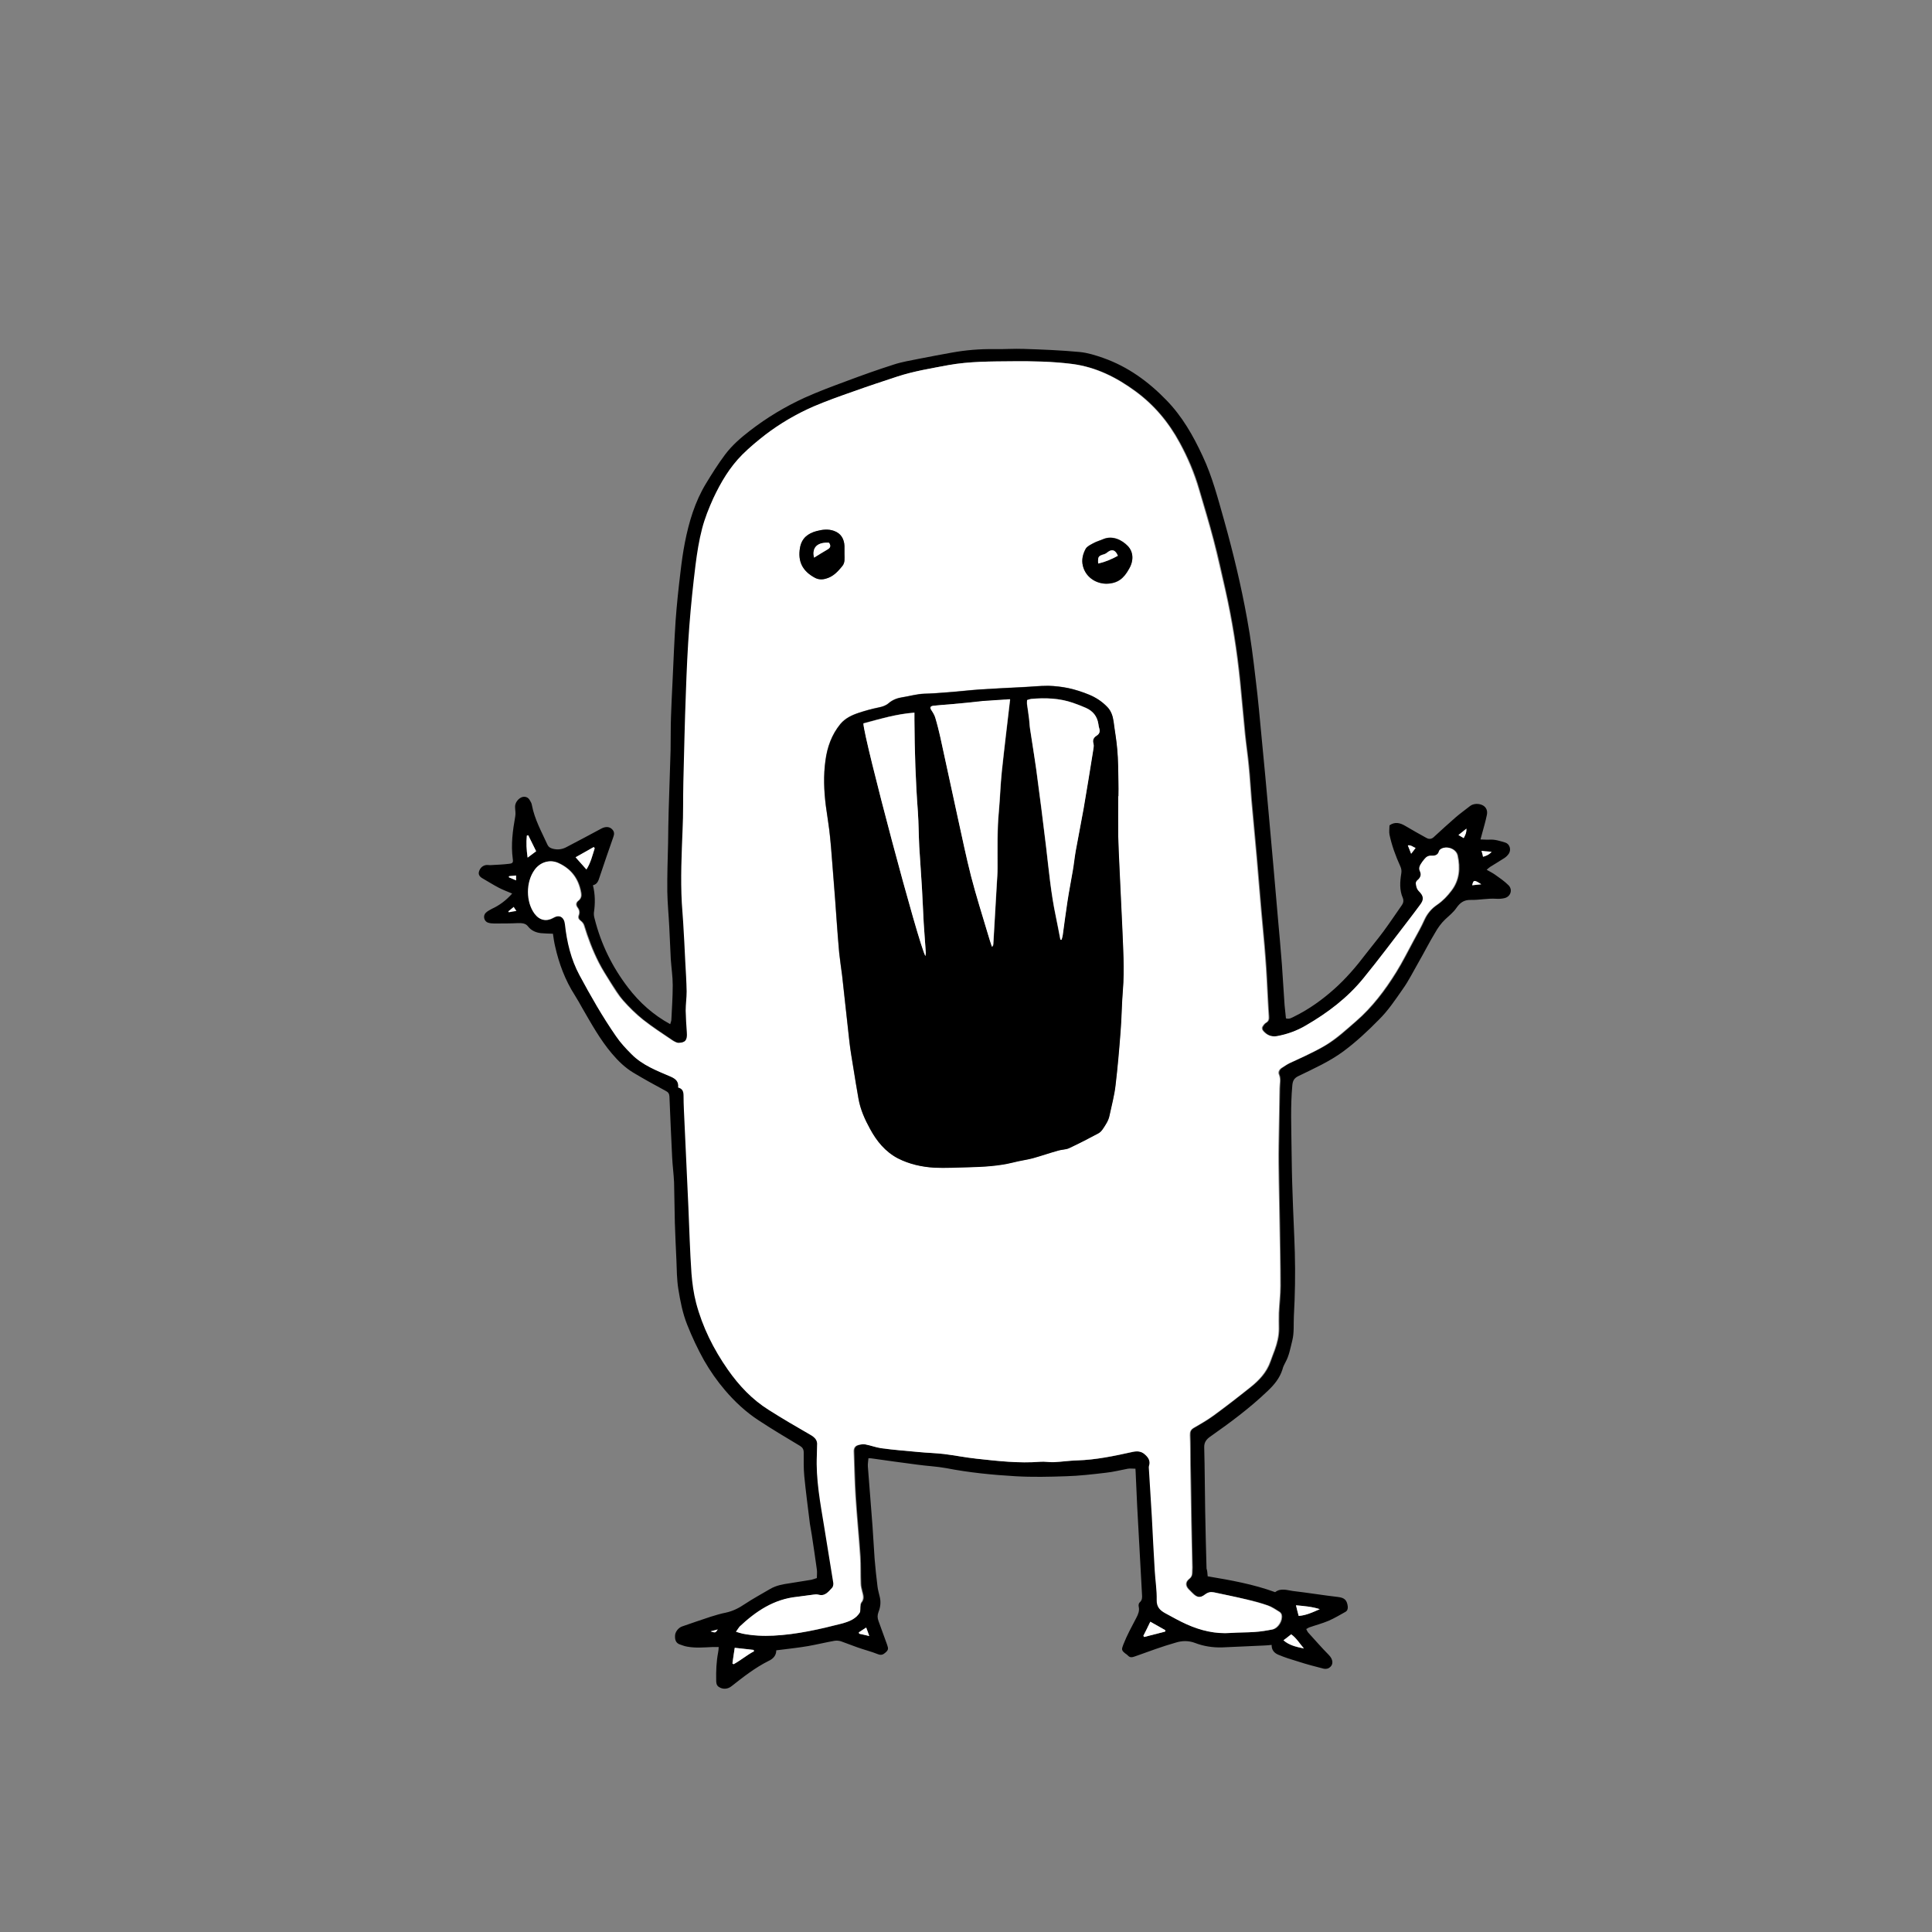
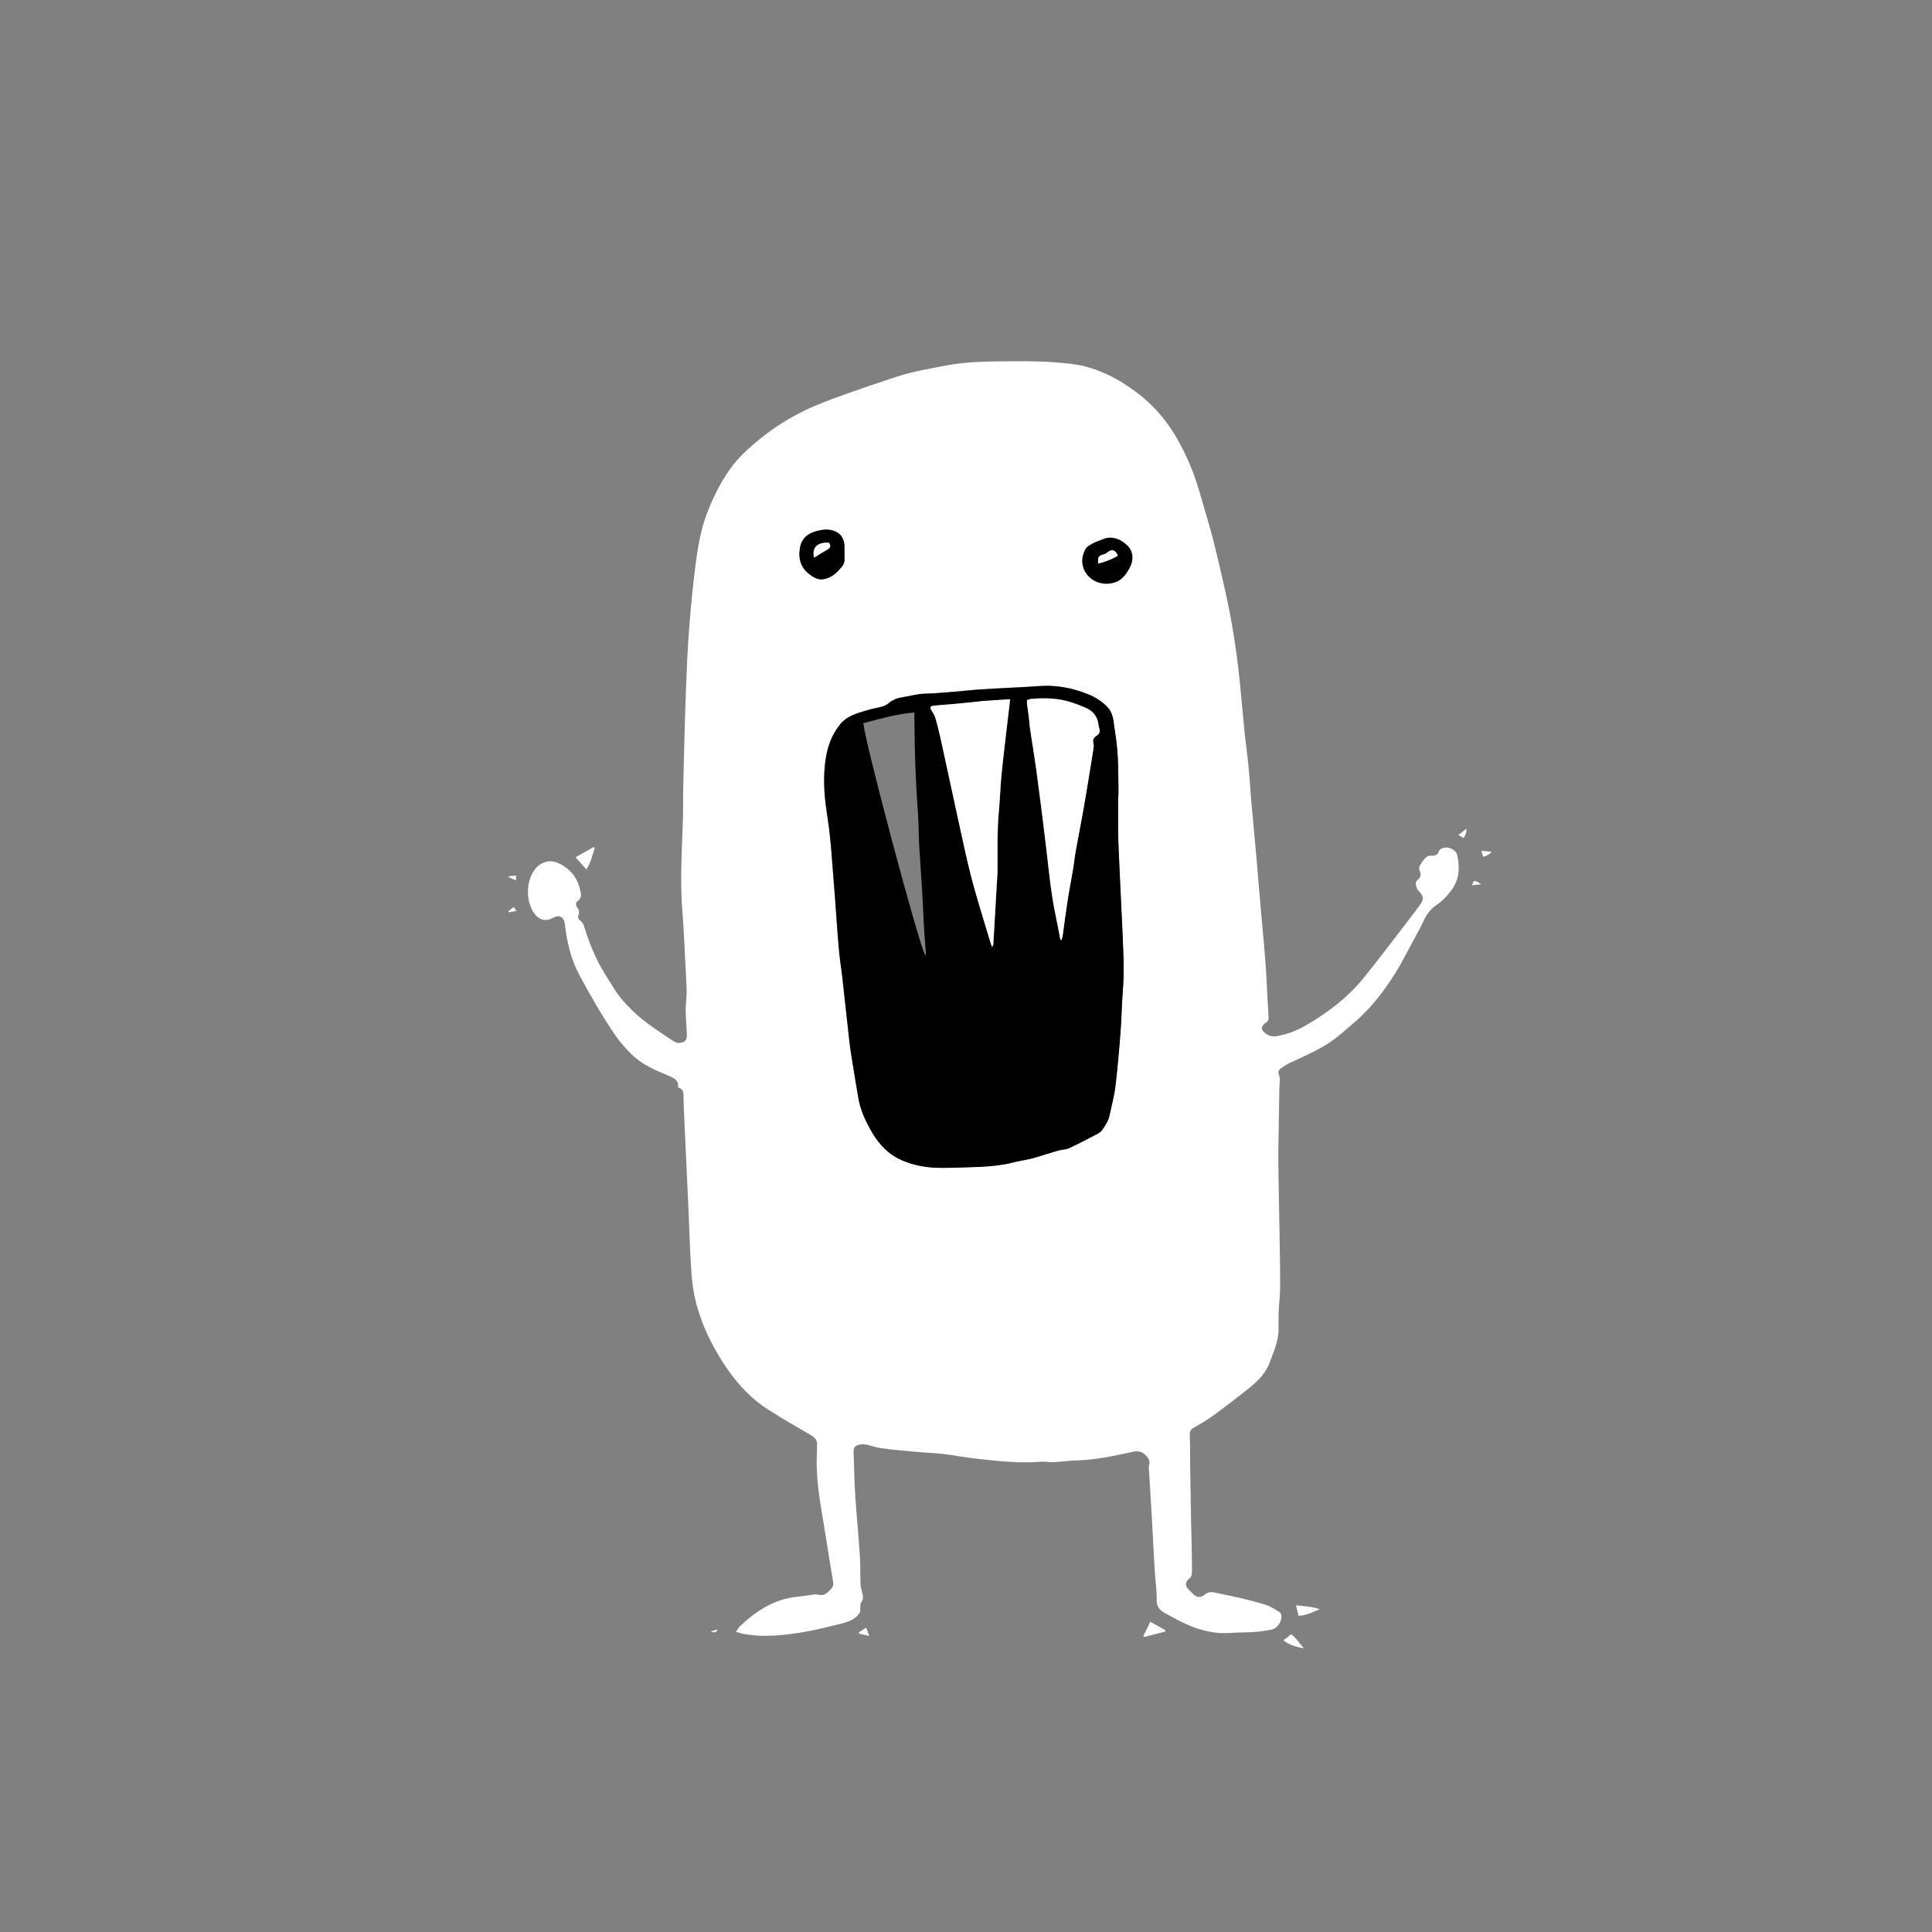
<svg xmlns="http://www.w3.org/2000/svg" id="Layer_1" viewBox="0 0 1000 1000">
  <rect x="0" y="0" width="1000" height="1000" fill="#808080" stroke="none" />
  <style>
        .st0{fill:#fff}
    </style>
-   <path d="M625.1 815.9c12 2 23.7 4.1 34.9 8.2 3-2.3 6.2-1 9.2-.6 7.8.9 15.6 2.2 23.4 3.1 3.3.4 4.6 1.6 5 4.9.1 1.3-.2 2.2-1.2 2.8-2.9 1.6-5.7 3.3-8.7 4.6-3.3 1.4-6.8 2.3-10.2 3.5-.4.2-.8.5-1.4.8.4.7.6 1.4 1.1 1.9 3.5 3.8 6.9 7.8 10.5 11.4 2.4 2.4 2.7 5.2.2 6.8-.7.5-1.9.6-2.8.4-4.4-1.1-8.9-2.3-13.2-3.7-3.4-1-6.9-2.1-10.2-3.5-2-.8-3.6-2.4-3.5-5.1-1.4.1-2.5.3-3.7.3-7.4.3-14.8.7-22.1 1-4.7.1-9.4-.6-13.8-2.3-3.4-1.3-6.8-1.2-10-.2-7.1 2-14 4.6-21 7.1-1.5.5-2.6.9-3.8-.4-.4-.4-.9-.8-1.4-1.1-2-1.6-1.9-2.1-1-4.5 1.9-4.9 4.4-9.4 6.8-14 .9-1.7 1.7-3.6 1.2-5.7-.2-.7 0-1.8.5-2.2 1.4-1.2 1.3-2.7 1.2-4.1-.8-15.3-1.7-30.5-2.5-45.8-.3-5.9-.5-11.8-.8-17.7 0-.5-.1-1-.1-1.6-1.4 0-2.7-.2-3.9 0-3.8.7-7.6 1.7-11.5 2.1-6.8.8-13.7 1.6-20.5 1.8-8.7.3-17.4.5-26.1 0-12.1-.7-24.1-1.9-36-4.2-4.9-.9-9.9-1.1-14.9-1.8-7.8-1-15.6-2.1-23.4-3.2-.5-.1-1-.1-1.9-.1-.1 1.5-.4 2.8-.3 4.2.8 10.3 1.6 20.5 2.4 30.8.4 5.7.7 11.4 1.1 17.1.4 4.8.9 9.5 1.5 14.3.2 1.8.8 3.7 1.2 5.5.6 2.6.3 5.2-.7 7.7-.6 1.6-.6 3 0 4.6 1.5 4.1 3 8.3 4.5 12.4.7 2 .6 2.6-.8 3.9-1.2 1.1-2.3 1.6-4 .9-3.5-1.4-7.2-2.3-10.8-3.6-2.8-1-5.6-2.1-8.4-3.1-1.1-.3-2.3-.4-3.4-.2-4.5.8-9 1.9-13.5 2.7-4.6.8-9.3 1.3-14 1.9-.8.1-1.6.2-2.5.3 0 2.8-1.8 4.5-4 5.5-7 3.5-13.1 8.3-19.2 13.1-2 1.6-4.6 1.7-6.6.3-1.2-.8-1.3-2.1-1.3-3.5-.1-4.8.1-9.6 1-14.3.2-.8.2-1.6.3-2.8h-3.2c-4.4.2-8.8.6-13.1-.2-1.3-.2-2.5-.7-3.7-1.1-2.2-.7-2.7-2.5-2.6-4.5 0-2 1.7-4.1 3.5-4.8 5-1.7 10-3.5 15-5.1 2.6-.8 5.2-1.6 7.8-2.1 3.7-.8 6.8-2.4 9.9-4.5 4.2-2.8 8.7-5.2 13.1-7.8 3.1-1.8 6.5-2.4 10-2.9 3.7-.6 7.5-1.2 11.2-1.8.9-.2 1.7-.5 2.9-.9 0-1.5.2-3 0-4.4-.8-5.9-1.7-11.8-2.6-17.8-.3-2-.7-3.9-1-5.9-1-8.2-2.1-16.4-2.9-24.6-.4-4.1-.3-8.2-.3-12.3 0-1.6-.6-2.6-1.9-3.4-7.2-4.3-14.4-8.6-21.4-13.2-6.6-4.3-12.4-9.7-17.5-15.7-4.1-4.8-7.7-10-10.8-15.4-3.3-5.9-6.2-12.1-8.7-18.4-2.4-6-3.6-12.3-4.6-18.5-.8-5-.8-10.1-1-15.2-.3-6.4-.6-12.8-.8-19.1-.2-7-.2-14-.4-20.9-.2-4.4-.8-8.7-1-13.1-.5-10.5-1-20.9-1.4-31.4-.1-1.4-.6-2.2-2-2.9-5.6-3-11.2-6.1-16.7-9.4-4.3-2.6-7.8-6-11.1-9.9-6.1-7.2-10.6-15.4-15.3-23.5-1.3-2.3-2.5-4.5-3.9-6.7-5-7.8-8.2-16.4-10.2-25.4-.5-2.1-.8-4.3-1.1-6.4-2.3-.1-4.3-.1-6.2-.3-2.6-.3-5-1.3-6.7-3.5-1.3-1.7-3.2-1.7-5.1-1.7-4.1.2-8.2.2-12.3.2-1.1 0-2.2-.1-3.2-.4-2.1-.6-2.9-3.5-1.3-5.1.9-.9 2.1-1.5 3.2-2.1 3.9-1.8 7.3-4.3 10.5-7.9-2.6-1.1-4.8-1.9-6.9-3-2.9-1.5-5.7-3.3-8.5-4.9-1.4-.8-2.2-1.9-1.8-3.4.5-1.7 1.6-3 3.4-3.4.8-.2 1.6 0 2.4 0 3.3-.2 6.6-.3 9.8-.7 1.9-.2 2.2-.7 1.9-2.6-1-7.4 0-14.7 1.3-22 .3-1.6-.1-3.3-.1-5 0-2.2 1.9-4.5 3.9-5 1.5-.3 2.8.2 3.6 1.5.5.8 1.1 1.8 1.2 2.7 1.4 7.4 5 13.8 8.1 20.6.6 1.2 1.4 1.6 2.7 2 2.7.7 5.1.3 7.4-1 5.9-3.1 11.8-6.2 17.7-9.4 2.2-1.2 4.3-1.1 5.7.4 1.2 1.3 1.1 2.5.5 4.1-2.4 6.9-4.8 13.7-7.1 20.7-.6 1.9-1.2 3.6-3.4 4.1 1.2 4.8 1.2 9.5.5 14.2-.1 1 .1 2.2.4 3.2 3.3 13.1 9.1 24.9 17.3 35.6 5.9 7.7 13 14.1 21.8 18.9.2-.9.6-1.6.6-2.3.3-6 .7-12 .7-17.9 0-4.5-.7-8.9-1-13.4-.3-5.7-.5-11.4-.8-17-.3-6-.9-11.9-1-17.9-.1-8.4.2-16.8.4-25.2.1-5.6.1-11.2.3-16.8.3-10.5.7-21 1-31.4.1-5.7 0-11.4.2-17.1.2-6.1.5-12.2.8-18.2.5-10.6.9-21.2 1.6-31.7.6-8.4 1.5-16.7 2.5-25 .6-5.2 1.3-10.3 2.3-15.4 2.1-10.7 5.2-21.1 10.9-30.5 3.1-5.1 6.3-10.2 9.9-15 3.6-4.8 8.1-8.7 12.9-12.4 8.8-6.8 18.3-12.5 28.4-17.1 7.1-3.2 14.4-5.9 21.7-8.6 8-3 16.1-5.9 24.3-8.5 4.2-1.4 8.7-2.1 13.1-3 5.7-1.1 11.3-2.2 17-3.2 7.2-1.3 14.4-1.9 21.8-1.8 5.2.1 10.4-.3 15.5-.1 9.6.3 19.3.7 28.9 1.6 4.1.4 8.2 1.7 12.2 3.1 12.7 4.5 23.3 12.2 32.6 21.8 8.2 8.4 13.9 18.4 18.8 29 5 10.6 7.9 22 11.1 33.2 4.7 16.8 8.8 33.8 11.9 51 1.9 10.3 3.2 20.7 4.4 31.1 1.3 10.4 2.2 20.8 3.2 31.3 1.2 12.5 2.4 25 3.5 37.6 1.7 18.5 3.3 37 4.9 55.5.7 7.8 1.4 15.5 2 23.3.5 7.1.9 14.2 1.4 21.2.2 2.3.5 4.5.7 6.8 1.8.6 3.1-.4 4.4-1 7.5-3.7 14.2-8.5 20.4-14 6.2-5.5 11.6-11.8 16.6-18.4 3-3.9 6.1-7.6 9-11.5 3.3-4.5 6.4-9.1 9.6-13.7.8-1.1 1-2.4.5-3.7-1.8-4.1-1.5-8.4-.8-12.7.2-1.3.1-2.4-.5-3.7-2.4-5.3-4.4-10.7-5.6-16.4-.3-1.5 0-3.1 0-4.8 2.8-2 5.5-1.3 8.2.3 3.6 2.1 7.2 4.2 10.9 6.2 1.6.9 2.9.5 4-.6 3.7-3.4 7.3-6.7 11.1-10 2.4-2.1 5-3.9 7.5-5.9 1.6-1.3 4.6-1.5 6.7-.3 1.9 1.1 2.4 3 2 4.9-.7 3.4-1.7 6.8-2.6 10.1-.2.7-.4 1.5-.7 2.6 1.7 0 3.2.2 4.6.1 2.9-.2 5.5.7 8.2 1.5 2.3.7 3.2 3.6 1.9 5.7-.6.9-1.4 1.7-2.3 2.3-2.4 1.6-4.9 3-7.4 4.6-.6.4-1 .8-1.8 1.5 1.6.9 3 1.6 4.3 2.5 2.4 1.7 4.9 3.4 7 5.5 2.3 2.3 1.1 6-2.2 6.7-1.4.3-2.8.4-4.2.3-4.4-.3-8.8.7-13.1.6-3.7-.1-5.7 1.6-7.5 4.2-1.6 2.3-3.8 4-5.8 5.9-2.1 2-3.8 4.4-5.2 6.9-3.1 5.1-5.8 10.5-8.8 15.7-2.6 4.5-4.9 9.2-7.9 13.4-3.9 5.6-7.7 11.3-12.5 16-5.7 5.8-11.7 11.4-18.3 16.3-7.2 5.3-15.3 8.9-23.3 12.8-2.3 1.1-2.9 2.6-3.1 4.8-1 10.9-.5 21.8-.4 32.7.1 7.5.2 15 .5 22.5.3 10.5.9 21 1.2 31.4.3 11 .1 22-.5 32.9-.2 4.2.2 8.4-.8 12.5-1 3.9-1.6 7.8-3.6 11.4-.6 1.1-1.2 2.3-1.5 3.6-1.4 4.5-4.3 8-7.7 11.2-9.2 8.8-19.3 16.3-29.7 23.6-2 1.4-3.2 3-3.1 5.6.3 11 .3 22 .5 33 .2 9.9.4 19.8.7 29.7.3.8.5 2.2.6 4zm-179.9 18.4c.2-1.6 0-3.6.8-4.7 1.7-2 1-3.9.5-5.9-.3-1.3-.7-2.7-.7-4-.2-4.7 0-9.4-.3-14.1-.7-10.4-1.8-20.7-2.4-31.1-.5-7.8-.6-15.5-.9-23.3-.1-1.6.7-2.8 2.2-3.2 1.2-.3 2.6-.6 3.7-.4 2.8.5 5.6 1.6 8.4 2 6.5.8 13.1 1.4 19.7 2 4.3.4 8.6.5 12.8 1 5.5.7 11 1.8 16.6 2.4 11 1.2 22 2.5 33.2 1.6 2.4-.2 4.8.4 7.1.2 4-.2 7.9-.8 11.9-.9 9.7-.3 19.2-2.3 28.7-4.4 2.3-.5 4.3-.4 6.2 1.1 2 1.6 3.4 3.4 2.4 6.2-.2.6-.1 1.4 0 2.1.5 8.2 1 16.3 1.5 24.5.5 9.3 1 18.6 1.5 27.8.3 5 1.2 10 1 14.9-.1 3.7 1.7 5.5 4.4 6.9 3.7 2 7.3 4.1 11.2 5.8 7.2 3.2 14.7 5 22.7 4.4 4.1-.3 8.2-.2 12.3-.5 3.1-.2 6.1-.7 9.2-1.3 2.9-.6 5.3-4.5 4.7-7.5-.1-.6-.6-1.3-1.1-1.6-1.9-1.2-3.8-2.6-6-3.3-3.6-1.3-7.2-2.3-10.9-3.1-5.6-1.3-11.3-2.4-17-3.7-1.6-.3-2.9-.2-4.4 1-2.7 2.1-4.4 1.7-6.8-.7-.6-.6-1.3-1.2-1.9-1.9-1.7-1.8-1.8-3.8.2-5.3 1-.8 1.5-1.8 1.6-3 0-1 .1-2 .1-3-.2-7.9-.4-15.8-.5-23.7l-.3-18.6c-.1-3.8-.1-7.5-.2-11.3-.1-5 0-10-.2-14.9-.1-1.7.3-2.8 1.9-3.7 3.5-2 7.1-4.1 10.4-6.5 6.4-4.7 12.7-9.6 19-14.6 4.5-3.6 8.4-7.7 10.3-13.3.7-2 1.4-3.9 2.2-5.9 1.3-3.6 2.2-7.2 2.2-11.1 0-2.7-.1-5.4 0-8.1.2-4.7.8-9.3.8-14 0-10.7-.3-21.4-.4-32.1-.1-7.3-.3-14.6-.4-21.9-.1-6.2-.2-12.4-.1-18.6.1-9.9.4-19.8.5-29.7 0-2.4.7-4.7-.3-7.1-.5-1.2.1-2.6 1.3-3.4 1.3-.9 2.6-1.8 4.1-2.5 2.8-1.4 5.6-2.6 8.4-3.9 3.5-1.7 7-3.4 10.3-5.4 5.8-3.4 10.6-8 15.7-12.4 8.4-7.3 15-16 20.8-25.4 3.3-5.3 6.1-11 9.1-16.5 1.9-3.5 3.9-7 5.5-10.6 1.5-3.3 3.7-5.9 6.6-7.8 2.9-2 5.3-4.5 7.4-7.3 4.2-5.5 4.6-11.8 3.2-18.2-.8-3.6-5.9-5.3-8.8-3.2-.3.2-.6.6-.7.9-.5 2.2-2.1 2.6-3.9 2.4-1.6-.1-2.7.6-3.6 1.7-.8.9-1.4 1.9-2.1 2.9-.7 1-1 2.1-.3 3.4.9 1.9.3 3.4-1.3 4.7-.5.4-.9 1.2-.8 1.7.1 1.4.4 2.9 1.6 4 2.6 2.5 2.6 4.4.4 7.3-2 2.5-3.8 5.1-5.8 7.7-7.7 10-15.3 20.2-23.3 30-8.2 10.1-18.5 17.9-29.7 24.4-4.7 2.7-9.7 4.6-15.1 5.6-3 .5-5.3-.5-7.2-2.7-.7-.8-.7-1.6-.2-2.5.4-.6 1-1.4 1.6-1.7 1.4-.8 1.6-1.9 1.5-3.3-.2-2.8-.4-5.6-.5-8.4-.4-7.4-.7-14.8-1.3-22.1-.6-8.3-1.5-16.5-2.2-24.8-.8-9-1.5-18.1-2.3-27.2-.9-9.8-1.8-19.7-2.7-29.5-.5-5.9-.8-11.8-1.4-17.6-.5-5.5-1.4-10.9-1.9-16.3-.9-9.1-1.7-18.3-2.6-27.4-1.6-15.9-4.1-31.7-7.6-47.3-2-8.7-3.8-17.4-6.1-25.9-2.3-8.8-4.9-17.5-7.5-26.2-2.4-8.5-5.9-16.6-10.1-24.3-5.7-10.5-13.2-19.5-22.9-26.6-9.8-7.2-20.4-12.5-32.6-14.1-10.2-1.3-20.5-1.5-30.8-1.4-11.2.1-22.4 0-33.4 2-8.8 1.6-17.7 3-26.3 5.9-7.6 2.5-15.2 5-22.7 7.7-7 2.5-13.9 4.9-20.7 7.8-8.9 3.9-17.3 8.8-25 14.7-4.1 3.1-8.1 6.5-11.8 10.2-6.5 6.5-11.2 14.3-15 22.6-2.4 5-4.4 10.3-5.8 15.7-1.6 6.2-2.7 12.5-3.4 18.8-1.3 10.5-2.4 21-3.2 31.6-.9 11.6-1.4 23.1-1.8 34.7-.6 15.4-.9 30.8-1.3 46.1-.2 8.2 0 16.4-.4 24.6-.6 12.7-1.2 25.3-.4 38 .2 3.3.5 6.6.7 9.9.4 6.9.7 13.8 1.1 20.6.3 5.1.6 10.2.7 15.3 0 3.3-.5 6.6-.5 9.9 0 3.8.3 7.6.6 11.3.3 4.1-.8 5.2-4.1 5.4-1.1.1-2.3-.6-3.3-1.2-5.2-3.5-10.5-7-15.4-10.8-3.7-3-7.2-6.4-10.3-9.9-2.5-2.8-4.4-6.2-6.5-9.3-2.1-3.4-4.3-6.7-6.1-10.3-3.2-6.2-5.6-12.8-7.7-19.5-.3-.9-1-1.7-1.7-2.2-1.1-.8-1.4-1.7-1-2.8.6-1.6.3-2.9-.7-4.2-.9-1.3-.7-2.5.5-3.4 1.4-1.1 1.6-2.5 1.4-4-1.2-7.2-5-12.4-11.7-15.5-4.5-2.1-9.4-.3-12.2 3.5-4.6 6.3-4.7 16.6 0 22.8 2.6 3.4 6 4.2 9.7 2 3.1-1.8 5.6-.3 6 3.4 1 9.2 3.1 18.1 7.5 26.3 5.8 10.8 11.9 21.5 18.9 31.6 2.3 3.3 5.1 6.4 8 9.3 5.7 5.8 13.2 8.6 20.4 11.7 2.7 1.2 4.1 2.6 3.8 5.6 2.3.6 2.8 2.1 2.8 4.3 0 4.7.3 9.4.5 14.1.7 14.5 1.3 28.9 2 43.4.5 11.5.9 23 1.6 34.4.3 5.2 1 10.4 2.4 15.3 3.4 12.4 9.1 23.9 16.4 34.5 5.8 8.3 12.6 15.5 21.2 20.9 7.1 4.4 14.3 8.7 21.6 12.9 2.2 1.3 3.7 2.6 3.4 5.4-.2 1.7-.1 3.3-.1 5-.5 12.6 1.9 24.9 3.8 37.2 1.6 9.7 3.2 19.3 4.7 29 .1.8 0 2-.6 2.5-1.9 2-3.7 4.6-7.2 3.6-.8-.2-1.8-.1-2.7 0-2.8.3-5.5.8-8.3 1.1-12 1.2-21.2 7.5-29.7 15.4-.7.6-1.1 1.5-1.9 2.7 1.5.4 2.5.8 3.5 1 5.2 1 10.5 1.2 15.8 1 12.1-.6 23.9-3.3 35.6-6.3 3.2-1 7-2.4 9-6zM307.8 439.1c-.1-.2-.3-.4-.4-.6-3.1 1.7-6.2 3.5-9.4 5.3 2 2.3 3.7 4.2 5.6 6.3 2.2-3.6 3.1-7.4 4.2-11zm82.4 415.6c-.1-.2-.1-.5-.2-.7-3.2-.4-6.3-.7-9.7-1.1-.5 2.9-.8 5.5-1.2 8.1.2.1.4.3.6.4 3.6-2 6.8-4.7 10.5-6.7zm201.6-8c.1.2.3.4.4.6 3.6-.9 7.3-1.9 10.9-2.8 0-.2.1-.5.1-.7-2.5-1.4-5-2.8-7.8-4.4-1.2 2.6-2.4 4.9-3.6 7.3zm91.3-13.8c-4-1.3-8-1.6-12.3-2 .5 2.1.9 3.7 1.4 5.5 3.9-.3 7.3-1.9 10.9-3.5zm-8.2 20.4c-2.1-2.5-3.8-5.4-6.5-7.3-1.4 1.1-2.6 2.1-4 3.1 3.1 2.7 6.7 3.4 10.5 4.2zm-401.5-421c-.2.1-.4.1-.7.2-.3 3.7-.2 7.4.4 11.4 1.7-1.3 3-2.3 4.4-3.3-1.4-2.8-2.8-5.6-4.1-8.3zM450 846.8c-.7-1.8-1.1-2.9-1.6-4.3-1.5 1-2.6 1.7-3.8 2.5.1.2.1.5.2.7 1.5.2 3 .6 5.2 1.1zm304.9-414.6c1.1.7 1.9 1.1 2.7 1.6.8-1.5 1.5-2.8 1.4-4.9-1.4 1.2-2.6 2.1-4.1 3.3zm-24.5 9.7c1-1.3 1.6-2 2.3-3-1.4-.5-2.3-1.6-4-1.4.5 1.5 1 2.6 1.7 4.4zm36.3 15.8c-3.7-2.4-4.1-2.4-4.7.5 1.6-.1 2.9-.3 4.7-.5zm-503.2-4.2c0 .2-.1.4-.1.5 1.1.5 2.3 1 3.7 1.6v-2.5c-1.4.2-2.5.3-3.6.4zm108 389.9c-1 .3-2 .5-3.7 1 2.5.8 2.5.8 3.7-1z" />
  <path class="st0" d="M445.2 834.3c-1.9 3.6-5.7 5-9.4 6-11.7 3-23.5 5.7-35.6 6.3-5.3.3-10.6 0-15.8-1-1-.2-2.1-.6-3.5-1 .8-1.1 1.3-2 1.9-2.7 8.4-7.9 17.7-14.2 29.7-15.4 2.8-.3 5.5-.8 8.3-1.1.9-.1 1.9-.3 2.7 0 3.5 1 5.3-1.6 7.2-3.6.5-.5.7-1.7.6-2.5-1.5-9.7-3.2-19.3-4.7-29-2-12.3-4.4-24.6-3.8-37.2.1-1.7 0-3.4.1-5 .3-2.7-1.2-4.1-3.4-5.4-7.3-4.2-14.5-8.4-21.6-12.9-8.6-5.4-15.4-12.6-21.2-20.9-7.4-10.6-13.1-22-16.4-34.5-1.3-5-2-10.2-2.4-15.3-.8-11.5-1.1-22.9-1.6-34.4-.7-14.5-1.3-28.9-2-43.4-.2-4.7-.5-9.4-.5-14.1 0-2.2-.5-3.7-2.8-4.3.3-3-1.1-4.4-3.8-5.6-7.2-3.1-14.7-5.9-20.4-11.7-2.9-2.9-5.7-5.9-8-9.3-7-10.1-13.1-20.8-18.9-31.6-4.4-8.2-6.5-17.1-7.5-26.3-.4-3.7-2.9-5.2-6-3.4-3.7 2.1-7.1 1.4-9.7-2-4.6-6.2-4.6-16.5 0-22.8 2.7-3.8 7.6-5.6 12.2-3.5 6.8 3.1 10.5 8.3 11.7 15.5.3 1.6 0 2.9-1.4 4-1.2.9-1.4 2.2-.5 3.4 1 1.3 1.3 2.6.7 4.2-.4 1.1-.1 2 1 2.8.7.5 1.4 1.4 1.7 2.2 2 6.7 4.5 13.2 7.7 19.5 1.8 3.5 4 6.9 6.1 10.3 2 3.2 4 6.5 6.5 9.3 3.2 3.6 6.6 7 10.3 9.9 4.9 3.9 10.2 7.3 15.4 10.8 1 .6 2.2 1.3 3.3 1.2 3.3-.2 4.4-1.4 4.1-5.4-.3-3.8-.5-7.6-.6-11.3 0-3.3.5-6.6.5-9.9-.1-5.1-.4-10.2-.7-15.3-.3-6.9-.7-13.8-1.1-20.6-.2-3.3-.5-6.6-.7-9.9-.7-12.7-.1-25.3.4-38 .4-8.2.2-16.4.4-24.6.4-15.4.7-30.8 1.3-46.1.4-11.6.9-23.2 1.8-34.7.8-10.5 1.9-21.1 3.2-31.6.8-6.3 1.8-12.7 3.4-18.8 1.4-5.4 3.5-10.6 5.8-15.7 3.9-8.3 8.5-16.1 15-22.6 3.7-3.7 7.7-7 11.8-10.2 7.7-5.9 16.1-10.8 25-14.7 6.8-2.9 13.8-5.4 20.7-7.8 7.5-2.7 15.1-5.2 22.7-7.7 8.6-2.8 17.5-4.2 26.3-5.9 11.1-2 22.3-1.9 33.4-2 10.3-.1 20.6.1 30.8 1.4 12.2 1.6 22.8 6.9 32.6 14.1 9.7 7.1 17.2 16 22.9 26.6 4.2 7.7 7.6 15.8 10.1 24.3 2.5 8.7 5.2 17.4 7.5 26.2 2.2 8.6 4.1 17.3 6.1 25.9 3.5 15.6 6 31.4 7.6 47.3.9 9.1 1.7 18.3 2.6 27.4.6 5.5 1.4 10.9 1.9 16.3.6 5.9.9 11.7 1.4 17.6.9 9.8 1.8 19.7 2.7 29.5.8 9 1.5 18.1 2.3 27.2.7 8.3 1.6 16.5 2.2 24.8.6 7.4.9 14.7 1.3 22.1.2 2.8.3 5.6.5 8.4.1 1.4-.1 2.5-1.5 3.3-.7.4-1.2 1.1-1.6 1.7-.6.8-.5 1.6.2 2.5 1.9 2.2 4.2 3.2 7.2 2.7 5.4-1 10.4-2.8 15.1-5.6 11.2-6.5 21.5-14.3 29.7-24.4 8-9.8 15.6-20 23.3-30 2-2.5 3.8-5.1 5.8-7.7 2.3-2.9 2.2-4.7-.4-7.3-1.2-1.2-1.4-2.6-1.6-4-.1-.5.4-1.4.8-1.7 1.6-1.3 2.2-2.8 1.3-4.7-.6-1.3-.3-2.3.3-3.4.6-1 1.3-2 2.1-2.9.9-1.1 1.9-1.8 3.6-1.7 1.7.1 3.4-.3 3.9-2.4.1-.3.4-.7.7-.9 2.9-2.1 8-.4 8.8 3.2 1.4 6.5 1 12.7-3.2 18.2-2.1 2.8-4.5 5.3-7.4 7.3-2.8 1.9-5.1 4.5-6.6 7.8-1.6 3.6-3.6 7.1-5.5 10.6-3 5.5-5.8 11.2-9.1 16.5-5.8 9.3-12.4 18.1-20.8 25.4-5.1 4.4-10 8.9-15.7 12.4-3.3 2-6.8 3.7-10.3 5.4-2.8 1.4-5.6 2.6-8.4 3.9-1.4.7-2.7 1.7-4.1 2.5-1.2.8-1.9 2.1-1.3 3.4 1 2.4.3 4.7.3 7.1-.1 9.9-.4 19.8-.5 29.7-.1 6.2 0 12.4.1 18.6.1 7.3.3 14.6.4 21.9.2 10.7.4 21.4.4 32.1 0 4.7-.6 9.3-.8 14-.1 2.7 0 5.4 0 8.1 0 3.8-.9 7.5-2.2 11.1-.7 2-1.5 3.9-2.2 5.9-2 5.6-5.8 9.7-10.3 13.3-6.2 5-12.6 9.9-19 14.6-3.3 2.4-6.8 4.4-10.4 6.5-1.5.9-1.9 1.9-1.9 3.7.2 5 .2 10 .2 14.9.1 3.8.1 7.5.2 11.3l.3 18.6c.2 7.9.4 15.8.5 23.7 0 1-.1 2-.1 3 0 1.3-.5 2.2-1.6 3-1.9 1.6-1.9 3.5-.2 5.3.6.6 1.3 1.2 1.9 1.9 2.4 2.5 4.1 2.8 6.8.7 1.5-1.1 2.8-1.3 4.4-1 5.7 1.2 11.3 2.3 17 3.7 3.7.9 7.4 1.9 10.9 3.1 2.1.8 4 2.1 6 3.3.5.3 1 1 1.1 1.6.6 2.9-1.8 6.8-4.7 7.5-3 .6-6.1 1.1-9.2 1.3-4.1.3-8.2.2-12.3.5-8 .6-15.5-1.2-22.7-4.4-3.8-1.7-7.5-3.8-11.2-5.8-2.7-1.5-4.5-3.2-4.4-6.9.1-5-.7-9.9-1-14.9-.6-9.3-1-18.6-1.5-27.8-.5-8.2-1-16.3-1.5-24.5 0-.7-.2-1.5 0-2.1.9-2.8-.5-4.6-2.4-6.2-1.8-1.5-3.9-1.6-6.2-1.1-9.5 2.1-18.9 4.1-28.7 4.4-4 .1-7.9.7-11.9.9-2.4.1-4.8-.4-7.1-.2-11.1.9-22.1-.4-33.2-1.6-5.5-.6-11-1.7-16.6-2.4-4.3-.5-8.6-.6-12.8-1-6.6-.6-13.1-1.1-19.7-2-2.8-.4-5.6-1.5-8.4-2-1.2-.2-2.6 0-3.7.4-1.5.4-2.2 1.5-2.2 3.2.3 7.8.4 15.6.9 23.3.7 10.4 1.7 20.7 2.4 31.1.3 4.7.1 9.4.3 14.1 0 1.4.4 2.7.7 4 .5 2 1.2 3.8-.5 5.9-.5 1.1-.2 3.1-.4 4.7zM578.7 412h.1c0-2.5.1-5 0-7.5-.1-5.6-.1-11.2-.6-16.7-.4-4.9-1.3-9.7-1.9-14.5-.4-2.8-1.3-5.5-3.3-7.5-2.6-2.7-5.6-4.7-9.1-6.2-3.6-1.5-7.3-2.7-11-3.5-3.4-.7-6.9-1.1-10.4-1.2-4.5 0-9 .5-13.4.7-7.4.4-14.8.7-22.1 1.2-5.7.4-11.3 1.1-17 1.5-3.8.3-7.7.6-11.6.7-3.7.1-7.4 1.2-11.2 1.8-2.7.4-5.2 1.3-7.3 3.1-1.5 1.3-3.2 1.8-5.1 2.2-3.4.7-6.8 1.6-10.1 2.7-3.7 1.2-7.2 2.8-9.8 5.9-4.5 5.5-6.8 12-7.7 18.8-1.1 7.8-.8 15.7.2 23.6.7 5.4 1.7 10.9 2.2 16.3.7 6.8 1.1 13.7 1.7 20.6.6 7.6 1.2 15.1 1.7 22.7.4 5.5.8 10.9 1.3 16.4.4 3.9 1 7.7 1.5 11.6 1.3 11.5 2.5 23 3.8 34.5.5 4.5 1.3 8.9 2 13.3.9 5.4 1.7 10.8 2.7 16.2 1 5.6 3.3 10.7 6 15.6 3.4 6.3 7.9 11.8 14.4 15.2 5.9 3 12.3 4.4 18.7 4.8 5.9.3 11.8-.1 17.6-.2 7.9-.2 15.7-.6 23.4-2.5 3.4-.9 6.8-1.3 10.2-2.2 4.3-1.2 8.6-2.7 12.9-3.9 1.9-.6 4.1-.5 5.8-1.3 5.1-2.4 10.2-5 15.2-7.7.9-.5 1.7-1.4 2.3-2.3 1.4-2.1 2.9-4.3 3.4-6.9 1.1-5.2 2.5-10.3 3.1-15.5 1.1-9.2 1.9-18.5 2.6-27.7.6-7.2.6-14.4 1.2-21.5 1-10.9.2-21.7-.3-32.6-.3-6.4-.6-12.8-.9-19.1-.2-4.3-.4-8.6-.6-12.8-.2-5-.5-9.9-.6-14.9-.1-7.2 0-14.2 0-21.2zM437.1 286.2v-3.6c-.2-3.7-1.8-6.5-5.4-7.8-3-1.1-6.1-.7-9.1.1-4.4 1.2-7.6 3.6-8.5 8.5-1.3 7.2 1.3 12.2 7.6 15.6 1.8 1 3.8 1.1 5.8.5 3.7-1 6.1-3.6 8.4-6.4 1.6-1.9 1.2-4.1 1.2-6.3v-.6zm135.5 16c6-.1 9.1-2.8 11.8-7.7 2.5-4.3 2.2-8.9-.7-12-2.9-3-7.8-5.6-12.7-3.5-1.6.7-3.2 1.1-4.7 1.9-1.5.8-3.5 1.7-4.3 3-1.5 2.7-2.3 5.8-1.5 8.9 1.3 5.6 6.2 9.3 12.1 9.4z" />
  <path class="st0" d="M591.8 846.7c.1.2.3.4.4.6 3.6-.9 7.3-1.9 10.9-2.8 0-.2.1-.5.1-.7-2.5-1.4-5-2.8-7.8-4.4-1.2 2.6-2.4 4.9-3.6 7.3z" />
  <path class="st0" d="M683.1 832.9c-4-1.3-8-1.6-12.3-2 .5 2.1.9 3.7 1.4 5.5 3.9-.3 7.3-1.9 10.9-3.5z" />
  <path class="st0" d="M668.3 845.9c-1.4 1.1-2.6 2.1-4 3.1 3.2 2.7 6.8 3.4 10.6 4.2-2.2-2.4-3.8-5.3-6.6-7.3z" />
  <path class="st0" d="M754.9 432.2c1.1.7 1.9 1.1 2.7 1.6.8-1.5 1.5-2.8 1.4-4.9-1.4 1.2-2.6 2.1-4.1 3.3z" />
  <path class="st0" d="M766.8 440.4c.4 1.3.6 2.1.8 3.1 1.7-.5 3.1-1 4.5-2.6-1.9-.2-3.3-.3-5.3-.5z" />
-   <path class="st0" d="M728.7 437.6c.6 1.4 1 2.5 1.7 4.3 1-1.3 1.6-2 2.3-3-1.5-.5-2.3-1.6-4-1.3z" />
  <path class="st0" d="M762 458.2c1.5-.2 2.9-.3 4.7-.5-3.7-2.4-4-2.3-4.7.5z" />
  <path class="st0" d="M307.8 439.1c-1.2 3.6-2 7.4-4.3 10.9-1.9-2.1-3.6-4-5.6-6.3 3.2-1.8 6.3-3.5 9.4-5.3.3.3.4.5.5.7z" />
-   <path class="st0" d="M273.4 432.3c1.3 2.7 2.7 5.4 4.1 8.3-1.3 1-2.6 2-4.4 3.3-.6-4.1-.8-7.7-.4-11.4.2 0 .5-.1.7-.2z" />
  <path class="st0" d="M263.5 453.5c1.1-.1 2.2-.2 3.6-.3v2.5c-1.4-.6-2.6-1.1-3.7-1.6 0-.2 0-.4.1-.6z" />
  <path class="st0" d="M263.1 471.7c.9-.7 1.7-1.4 2.8-2.3.4.7.8 1.2 1.4 2.1-1.5.3-2.7.5-4 .7-.1-.2-.1-.3-.2-.5z" />
-   <path class="st0" d="M380.3 852.9c-.5 2.9-.8 5.5-1.2 8.1.2.1.4.3.6.4 3.7-2 6.9-4.8 10.6-6.7-.1-.2-.1-.5-.2-.7-3.3-.4-6.4-.7-9.8-1.1z" />
  <path class="st0" d="M448.3 842.4c-1.5 1-2.6 1.7-3.8 2.5.1.2.1.5.2.7 1.5.3 3.1.7 5.2 1.2-.6-1.8-1-2.9-1.6-4.4z" />
  <path class="st0" d="M371.5 843.4c-1 .3-2 .5-3.7 1 2.5.8 2.5.8 3.7-1z" />
  <path d="M437.1 286.2v-3.6c-.2-3.7-1.8-6.5-5.4-7.8-3-1.1-6.1-.7-9.1.1-4.4 1.2-7.6 3.6-8.5 8.5-1.3 7.2 1.3 12.2 7.6 15.6 1.8 1 3.8 1.1 5.8.5 3.7-1 6.1-3.6 8.4-6.4 1.6-1.9 1.2-4.1 1.2-6.3v-.6zm-8.9-1.7c-2.3 1.3-4.5 2.7-6.9 4.2-1.2-5.2 1.7-8.1 7.7-7.7 1.1 1.5.8 2.6-.8 3.5z" />
  <path d="M583.7 282.6c-2.9-3-7.8-5.6-12.7-3.5-1.6.7-3.2 1.1-4.7 1.9-1.5.8-3.5 1.7-4.3 3-1.5 2.7-2.3 5.8-1.5 8.9 1.3 5.4 6.2 9.1 12.1 9.2 6-.1 9.1-2.8 11.8-7.7 2.5-4.2 2.3-8.8-.7-11.8zm-15.3 9c-.1-3.6.1-3.9 3.1-4.8.7-.2 1.4-.7 2-1.2 2.2-1.5 3.9-1 5.1 2-3.4 1.8-6.6 3.3-10.2 4z" />
  <path d="M580.9 479.9c-.3-6.4-.6-12.8-.9-19.1-.2-4.3-.4-8.6-.6-12.8-.2-5-.5-9.9-.6-14.9-.1-7 0-14 0-21h.1c0-2.5.1-5 0-7.5-.1-5.6-.1-11.2-.6-16.7-.4-4.9-1.3-9.7-1.9-14.5-.4-2.8-1.3-5.5-3.3-7.5-2.6-2.7-5.6-4.7-9.1-6.2-3.6-1.5-7.3-2.7-11-3.5-3.4-.7-6.9-1.1-10.4-1.2-4.5 0-9 .5-13.4.7-7.4.4-14.8.7-22.1 1.2-5.7.4-11.3 1.1-17 1.5-3.8.3-7.7.6-11.6.7-3.7.1-7.4 1.2-11.2 1.8-2.7.4-5.2 1.3-7.3 3.1-1.5 1.3-3.2 1.8-5.1 2.2-3.4.7-6.8 1.6-10.1 2.7-3.7 1.2-7.2 2.8-9.8 5.9-4.5 5.5-6.8 12-7.7 18.8-1.1 7.8-.8 15.7.2 23.6.7 5.4 1.7 10.9 2.2 16.3.7 6.8 1.1 13.7 1.7 20.6.6 7.6 1.2 15.1 1.7 22.7.4 5.5.8 10.9 1.3 16.4.4 3.9 1 7.7 1.5 11.6 1.3 11.5 2.5 23 3.8 34.5.5 4.5 1.3 8.9 2 13.3.9 5.4 1.7 10.8 2.7 16.2 1 5.6 3.3 10.7 6 15.6 3.4 6.3 7.9 11.8 14.4 15.2 5.9 3 12.3 4.4 18.7 4.8 5.9.3 11.8-.1 17.6-.2 7.9-.2 15.7-.6 23.4-2.5 3.4-.9 6.8-1.3 10.2-2.2 4.3-1.2 8.6-2.7 12.9-3.9 1.9-.6 4.1-.5 5.8-1.3 5.1-2.4 10.2-5 15.2-7.7.9-.5 1.7-1.4 2.3-2.3 1.4-2.1 2.9-4.3 3.4-6.9 1.1-5.2 2.5-10.3 3.1-15.5 1.1-9.2 1.9-18.5 2.6-27.7.6-7.2.6-14.4 1.2-21.5.9-11.1.1-22-.3-32.8zm-49.3-117.6c.8-.2 1.4-.5 2.1-.6 7.3-.6 14.6-.4 21.6 2 2.3.8 4.7 1.7 6.9 2.7 3.5 1.6 5.7 4.3 6.3 8.2.1.7.2 1.4.4 2.1.6 1.7.3 3-1.4 4.1-1.4.9-2.2 2.1-1.6 4.1.4 1.1 0 2.6-.2 3.8-1.6 9.9-3.2 19.9-4.9 29.8-1.3 7.4-2.7 14.7-4.1 22-.6 3.3-1 6.7-1.5 10.1-.9 5.4-2 10.8-2.8 16.2-.9 5.7-1.6 11.4-2.4 17.2-.1.8-.4 1.6-.6 2.4h-.6c-.8-4.1-1.6-8.2-2.4-12.2-2.5-11.8-3.6-23.9-5-35.8-1.6-13.4-3.3-26.7-5.1-40.1-.9-7-2.1-14-3.2-21-.2-1.7-.3-3.4-.5-5.1-.3-2.6-.8-5.3-1.1-7.9 0-.7.1-1.3.1-2zm-48.4 3c2.7-.3 5.4-.5 8.1-.7 5.9-.5 11.7-1.1 17.6-1.6 4.5-.4 8.9-.6 14-.9-1.5 12.9-3 25.1-4.3 37.4-.7 6.7-.9 13.5-1.5 20.3-.9 9.9-.6 19.7-.7 29.6 0 2.8-.3 5.6-.4 8.4-.6 10.4-1.2 20.7-1.8 31.1 0 .4-.1.8-.7 1.3-.7-2.1-1.4-4.2-2-6.3-3-10-6.1-20-8.8-30.2-2.5-9.7-4.6-19.6-6.7-29.5-3.1-14.1-6.1-28.3-9.2-42.4-.7-3.4-1.6-6.8-2.6-10.1-.4-1.4-1.2-2.7-2-3.9-.9-1.5-.7-2.3 1-2.5zm-9.9 3.5v3.9c.1 15.9.6 31.7 1.8 47.5.4 6 .4 12 .7 17.9.4 7.2 1 14.3 1.4 21.5.4 6 .6 12 .9 17.9.3 5.2.7 10.3 1.1 15.5 0 .4-.1.8-.2 1.7-3.4-5.5-32-113.1-32.1-120.4 8.5-2.2 17-4.8 26.4-5.5z" />
  <path class="st0" d="M491.2 364.6c-2.7.2-5.4.4-8.1.7-1.7.2-1.9 1-1 2.3.8 1.2 1.6 2.5 2 3.9 1 3.3 1.8 6.7 2.6 10.1 3.1 14.1 6.1 28.3 9.2 42.4 2.2 9.8 4.2 19.7 6.7 29.5 2.6 10.1 5.8 20.1 8.8 30.2.6 2.1 1.3 4.2 2 6.3.5-.5.6-.9.7-1.3.6-10.4 1.2-20.7 1.8-31.1.2-2.8.4-5.6.4-8.4 0-9.9-.3-19.8.7-29.6.6-6.8.8-13.5 1.5-20.3 1.3-12.3 2.8-24.5 4.3-37.4-5.1.3-9.6.6-14 .9-5.8.7-11.7 1.3-17.6 1.8z" />
  <path class="st0" d="M568.9 376.8c-.2-.7-.3-1.4-.4-2.1-.6-3.9-2.8-6.6-6.3-8.2-2.3-1-4.6-1.9-6.9-2.7-7-2.4-14.3-2.7-21.6-2-.7.1-1.3.3-2.1.6 0 .7-.1 1.3 0 1.9.4 2.6.8 5.3 1.1 7.9.2 1.7.2 3.4.5 5.1 1 7 2.2 14 3.2 21 1.8 13.4 3.5 26.7 5.1 40.1 1.4 12 2.5 24 5 35.8.9 4.1 1.6 8.2 2.4 12.2h.6c.2-.8.5-1.6.6-2.4.8-5.7 1.5-11.5 2.4-17.2.8-5.4 1.9-10.8 2.8-16.2.6-3.3.9-6.7 1.5-10.1 1.3-7.4 2.8-14.7 4.1-22 1.7-9.9 3.3-19.8 4.9-29.8.2-1.3.5-2.7.2-3.8-.6-2 .2-3.2 1.6-4.1 1.6-1 1.9-2.3 1.3-4z" />
-   <path class="st0" d="M477.2 459.7c-.4-7.2-1-14.3-1.4-21.5-.3-6-.3-12-.7-17.9-1.2-15.8-1.7-31.7-1.8-47.5v-3.9c-9.4.7-17.9 3.3-26.4 5.6.1 7.3 28.7 114.9 32.1 120.4.1-.9.2-1.3.2-1.7-.3-5.2-.8-10.3-1.1-15.5l-.9-18z" />
  <path class="st0" d="M421.4 288.6c2.3-1.4 4.6-2.9 6.9-4.2 1.6-.9 1.9-1.9.8-3.5-6-.4-9 2.5-7.7 7.7z" />
  <path class="st0" d="M573.5 285.7c-.6.5-1.3 1-2 1.2-3 .9-3.3 1.2-3.1 4.8 3.6-.8 6.9-2.2 10.2-4-1.2-3-3-3.6-5.1-2z" />
</svg>